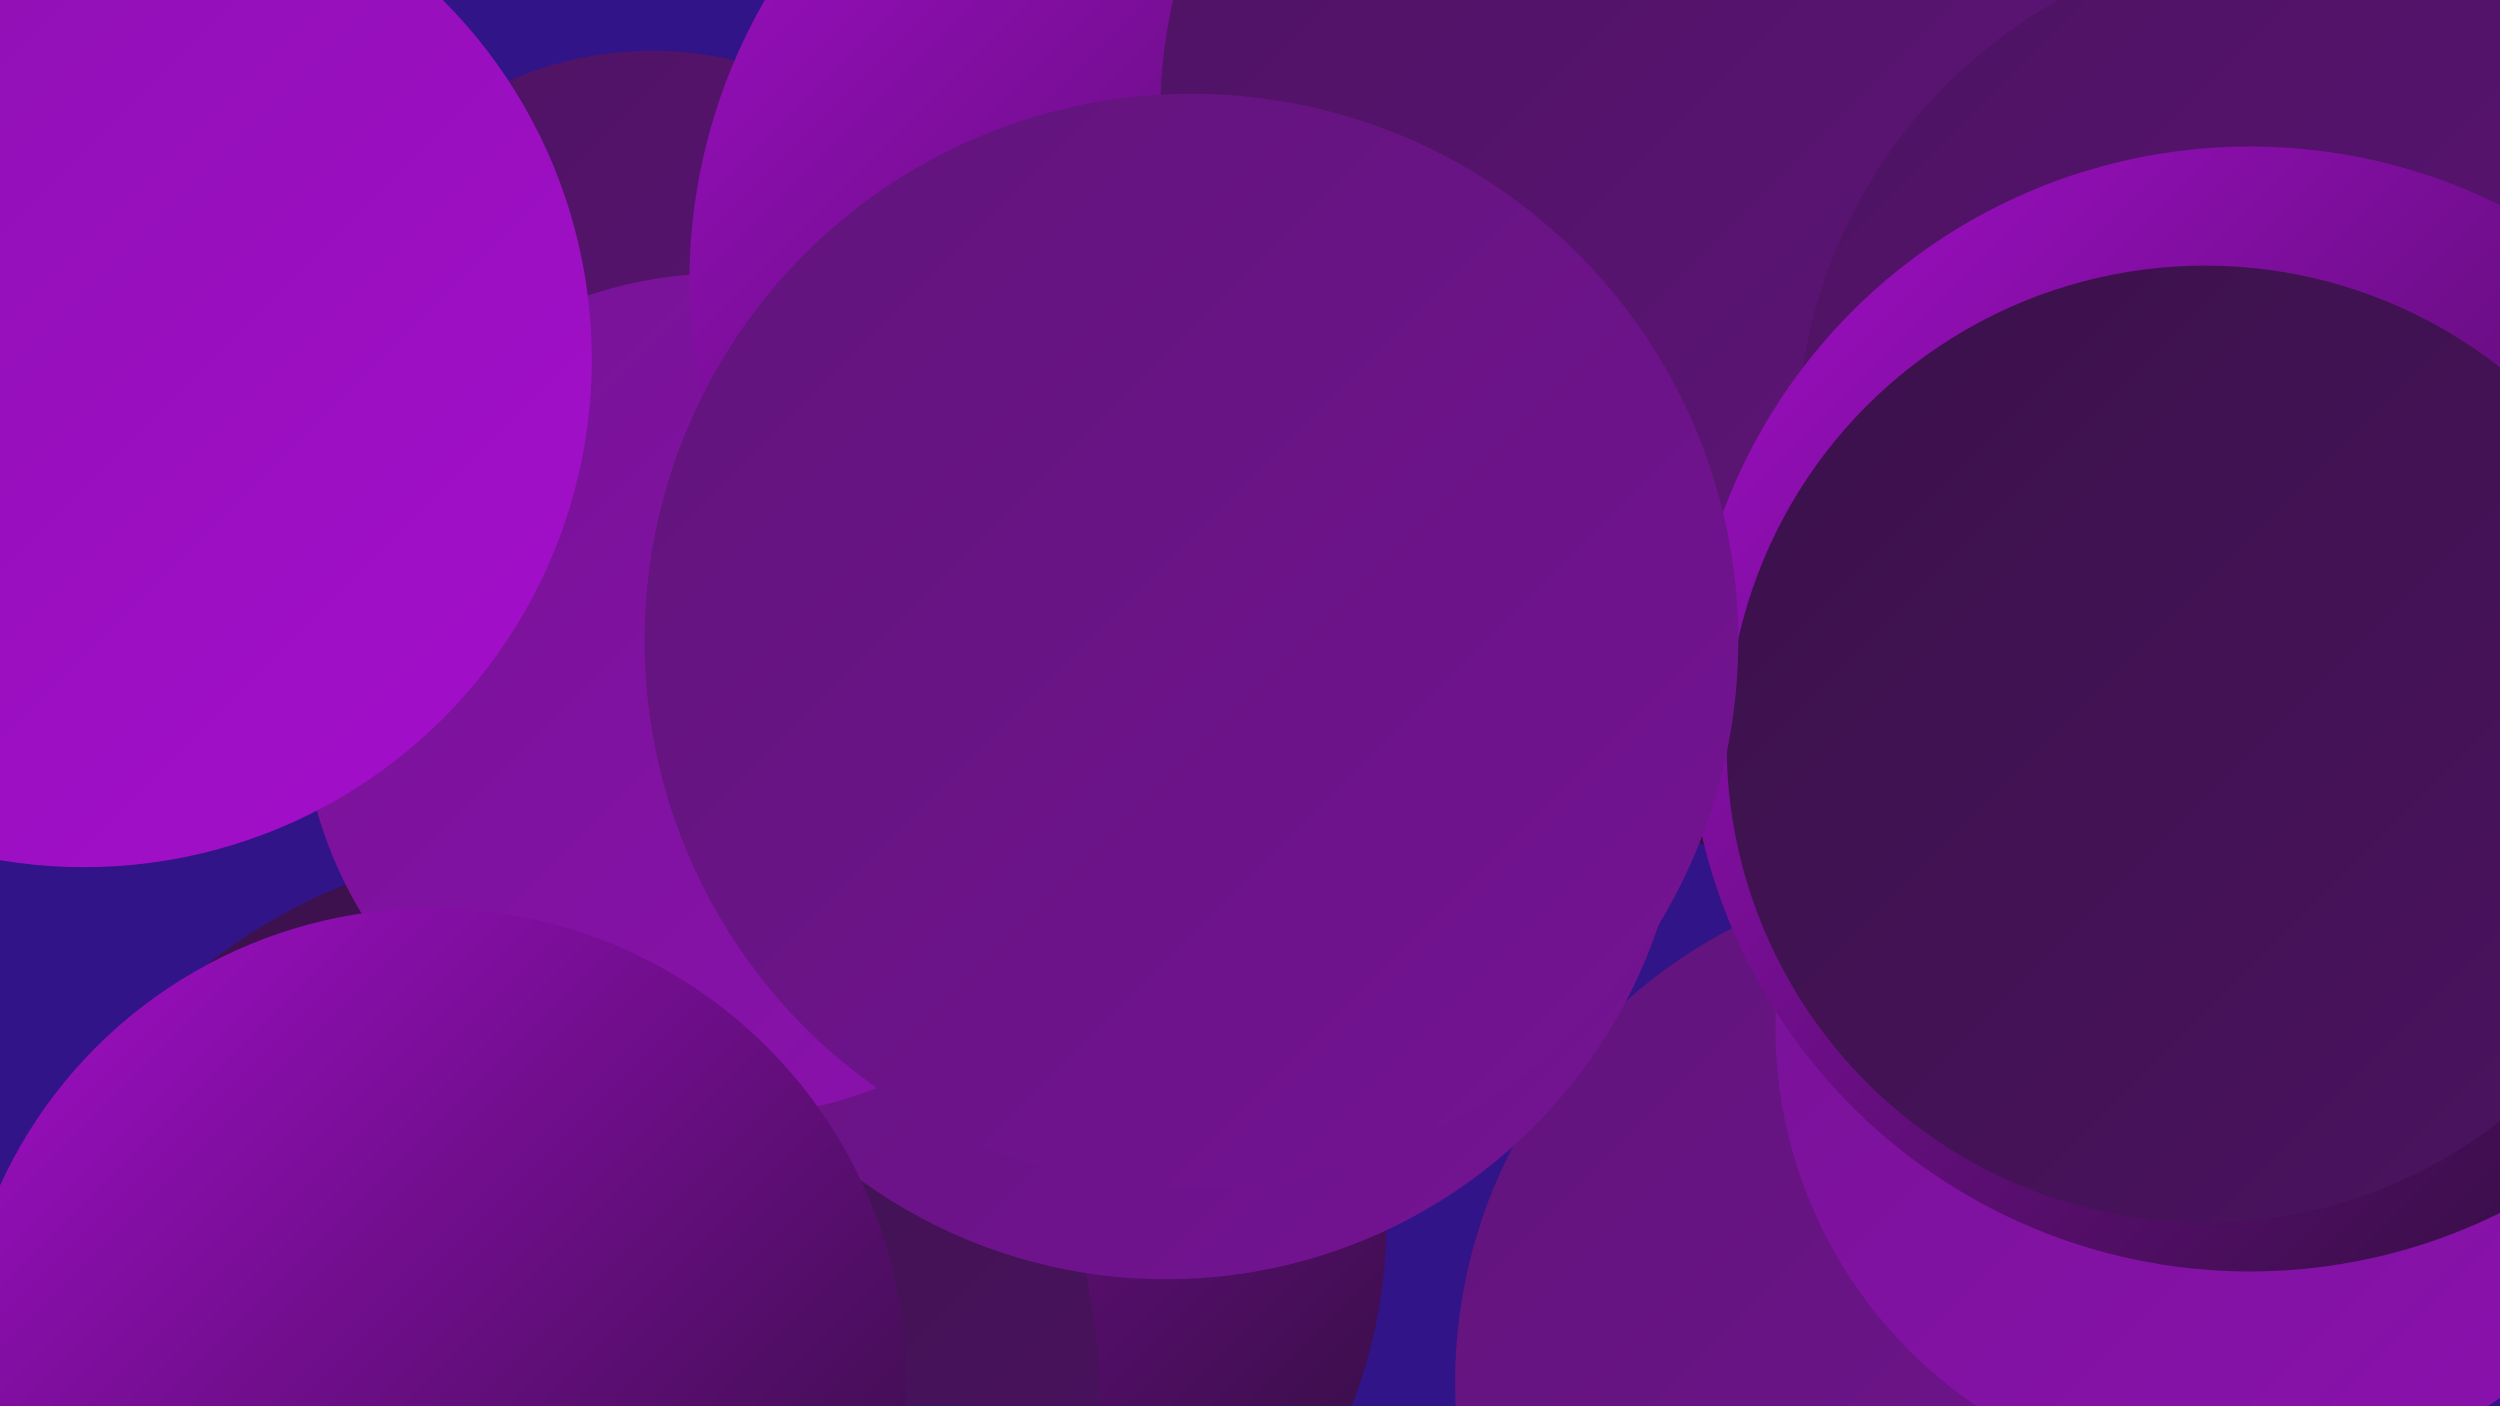
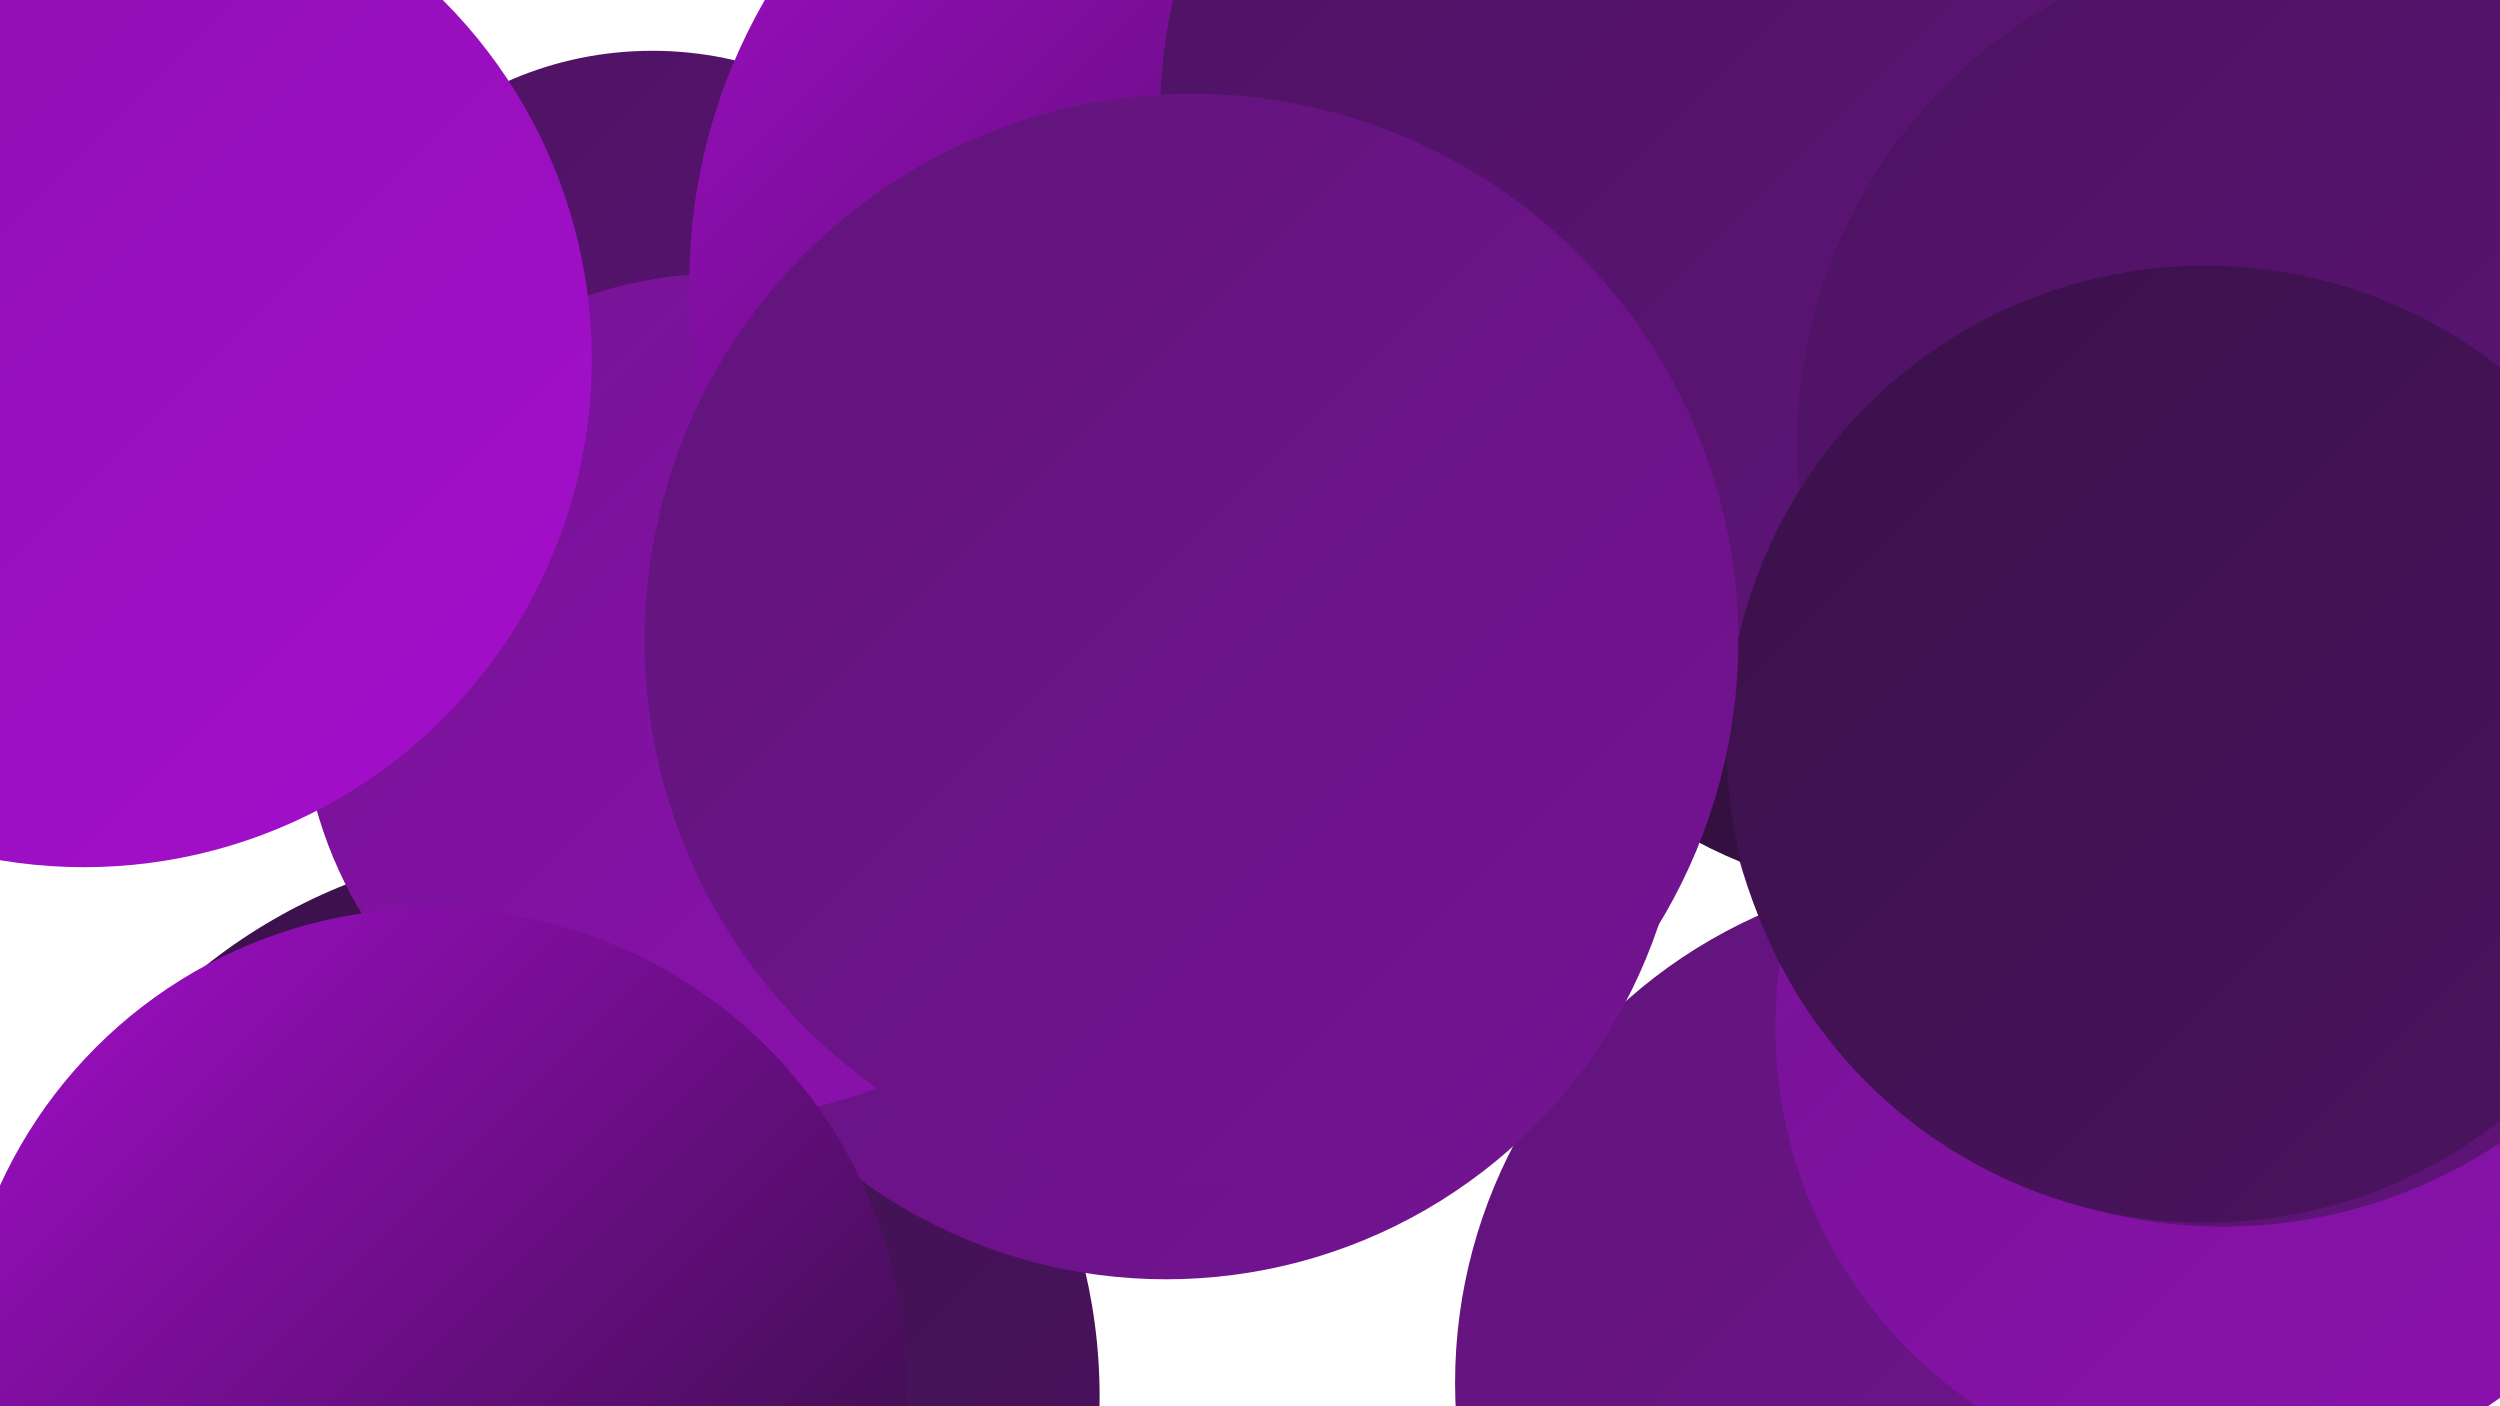
<svg xmlns="http://www.w3.org/2000/svg" width="1280" height="720">
  <defs>
    <linearGradient id="grad0" x1="0%" y1="0%" x2="100%" y2="100%">
      <stop offset="0%" style="stop-color:#280e33;stop-opacity:1" />
      <stop offset="100%" style="stop-color:#3a1149;stop-opacity:1" />
    </linearGradient>
    <linearGradient id="grad1" x1="0%" y1="0%" x2="100%" y2="100%">
      <stop offset="0%" style="stop-color:#3a1149;stop-opacity:1" />
      <stop offset="100%" style="stop-color:#4c1361;stop-opacity:1" />
    </linearGradient>
    <linearGradient id="grad2" x1="0%" y1="0%" x2="100%" y2="100%">
      <stop offset="0%" style="stop-color:#4c1361;stop-opacity:1" />
      <stop offset="100%" style="stop-color:#60147a;stop-opacity:1" />
    </linearGradient>
    <linearGradient id="grad3" x1="0%" y1="0%" x2="100%" y2="100%">
      <stop offset="0%" style="stop-color:#60147a;stop-opacity:1" />
      <stop offset="100%" style="stop-color:#751394;stop-opacity:1" />
    </linearGradient>
    <linearGradient id="grad4" x1="0%" y1="0%" x2="100%" y2="100%">
      <stop offset="0%" style="stop-color:#751394;stop-opacity:1" />
      <stop offset="100%" style="stop-color:#8c11af;stop-opacity:1" />
    </linearGradient>
    <linearGradient id="grad5" x1="0%" y1="0%" x2="100%" y2="100%">
      <stop offset="0%" style="stop-color:#8c11af;stop-opacity:1" />
      <stop offset="100%" style="stop-color:#a40ecc;stop-opacity:1" />
    </linearGradient>
    <linearGradient id="grad6" x1="0%" y1="0%" x2="100%" y2="100%">
      <stop offset="0%" style="stop-color:#a40ecc;stop-opacity:1" />
      <stop offset="100%" style="stop-color:#280e33;stop-opacity:1" />
    </linearGradient>
  </defs>
-   <rect width="1280" height="720" fill="#311487" />
-   <circle cx="444" cy="624" r="266" fill="url(#grad6)" />
-   <circle cx="444" cy="444" r="199" fill="url(#grad4)" />
  <circle cx="10" cy="131" r="203" fill="url(#grad5)" />
  <circle cx="334" cy="209" r="183" fill="url(#grad2)" />
  <circle cx="1007" cy="708" r="262" fill="url(#grad3)" />
  <circle cx="281" cy="715" r="282" fill="url(#grad1)" />
  <circle cx="1143" cy="526" r="234" fill="url(#grad4)" />
  <circle cx="1138" cy="371" r="257" fill="url(#grad2)" />
  <circle cx="1059" cy="156" r="250" fill="url(#grad0)" />
  <circle cx="986" cy="210" r="250" fill="url(#grad0)" />
  <circle cx="597" cy="389" r="266" fill="url(#grad3)" />
  <circle cx="370" cy="356" r="216" fill="url(#grad4)" />
  <circle cx="641" cy="144" r="288" fill="url(#grad6)" />
  <circle cx="862" cy="59" r="268" fill="url(#grad2)" />
  <circle cx="1181" cy="228" r="261" fill="url(#grad2)" />
-   <circle cx="1152" cy="363" r="288" fill="url(#grad6)" />
  <circle cx="1129" cy="381" r="245" fill="url(#grad1)" />
  <circle cx="221" cy="708" r="243" fill="url(#grad6)" />
  <circle cx="43" cy="184" r="260" fill="url(#grad5)" />
  <circle cx="610" cy="328" r="280" fill="url(#grad3)" />
</svg>